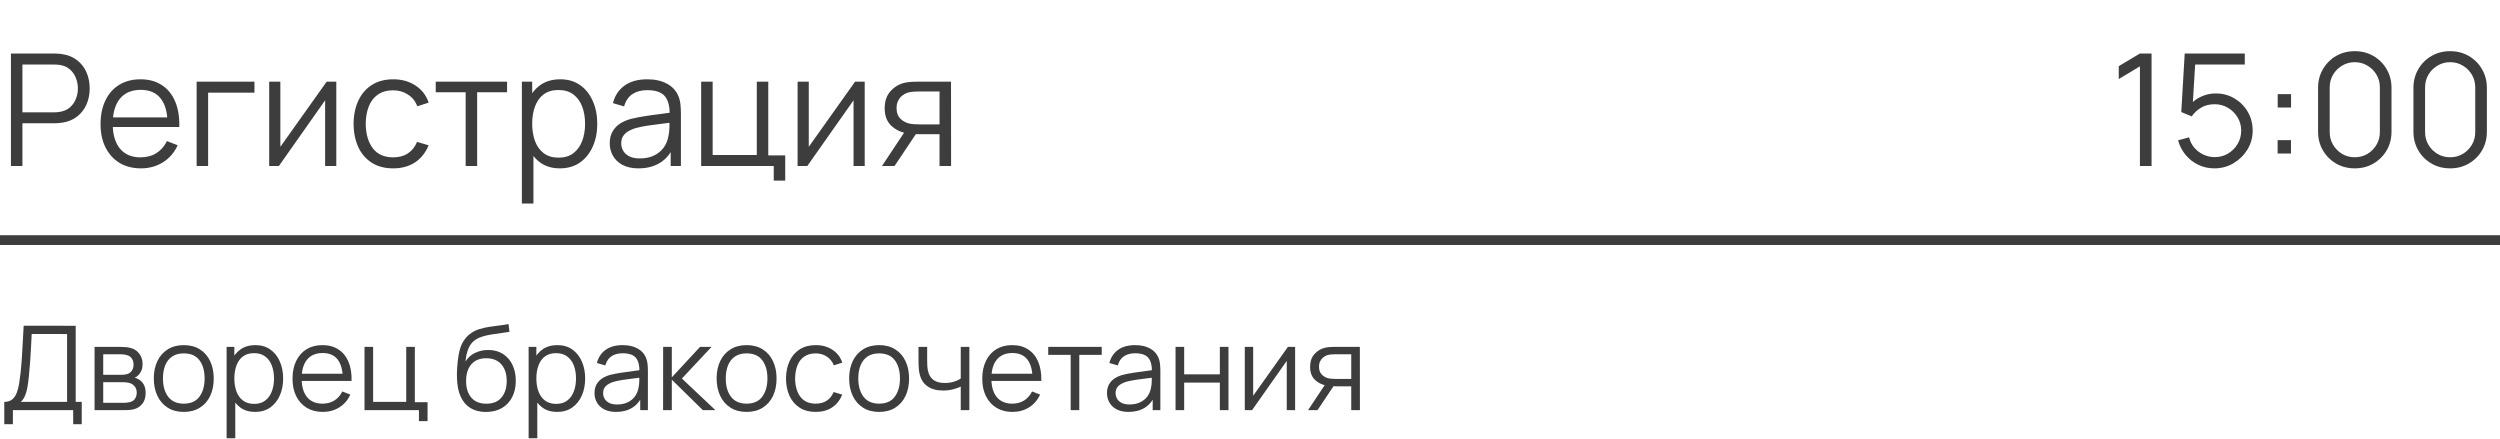
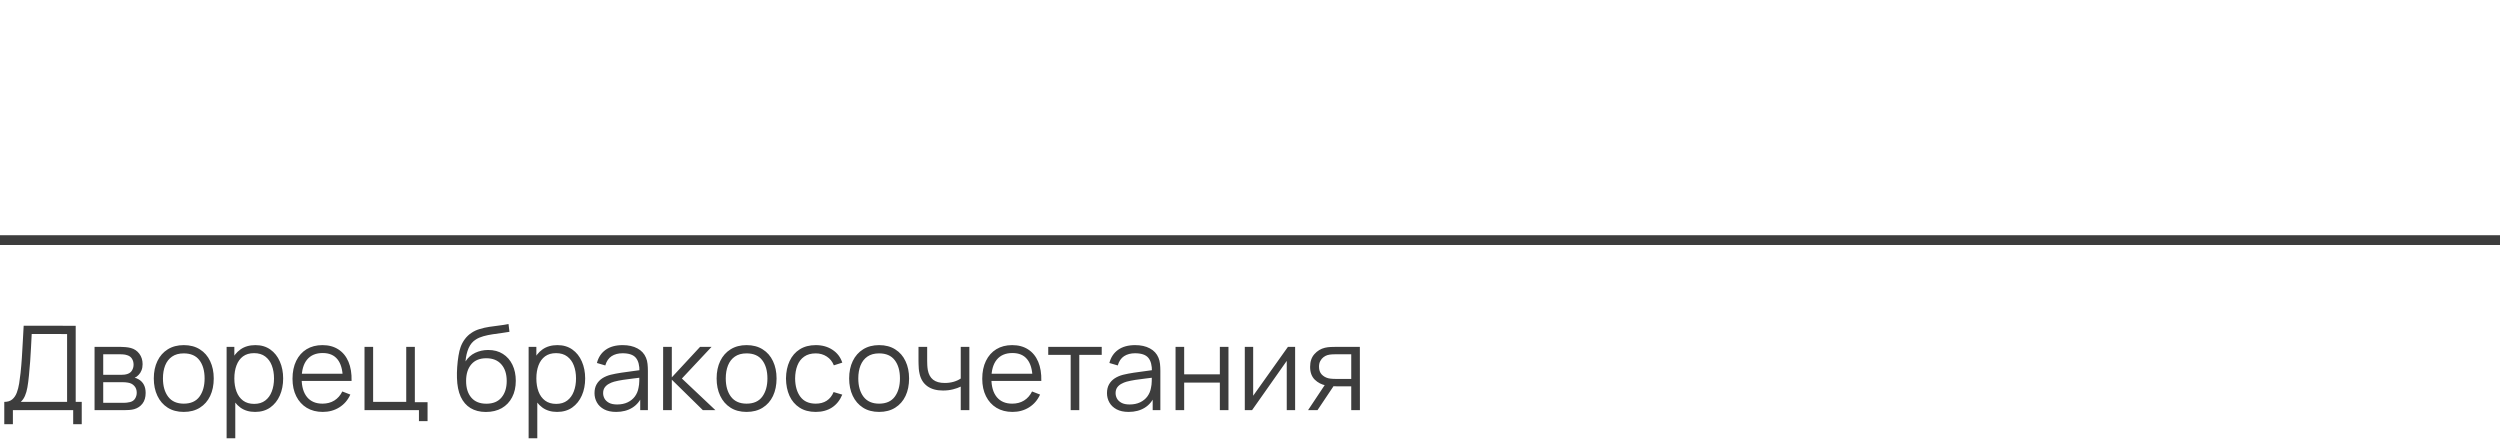
<svg xmlns="http://www.w3.org/2000/svg" width="256" height="45" viewBox="0 0 256 45" fill="none">
-   <path d="M219.128 17V6.792L216.96 8.096V6.776L219.128 5.48H220.32V17H219.128ZM226.754 17.24C226.157 17.24 225.605 17.117 225.098 16.872C224.592 16.627 224.16 16.288 223.802 15.856C223.445 15.424 223.189 14.928 223.034 14.368L224.162 14.064C224.264 14.48 224.448 14.84 224.714 15.144C224.981 15.443 225.293 15.675 225.65 15.84C226.013 16.005 226.392 16.088 226.786 16.088C227.298 16.088 227.757 15.965 228.162 15.72C228.573 15.469 228.898 15.139 229.138 14.728C229.378 14.317 229.498 13.867 229.498 13.376C229.498 12.869 229.373 12.413 229.122 12.008C228.872 11.597 228.541 11.272 228.13 11.032C227.72 10.792 227.272 10.672 226.786 10.672C226.242 10.672 225.773 10.792 225.378 11.032C224.984 11.267 224.669 11.563 224.434 11.92L223.362 11.472L223.714 5.48H229.866V6.608H224.234L224.818 6.056L224.506 11.168L224.21 10.776C224.541 10.397 224.941 10.101 225.41 9.888C225.88 9.675 226.373 9.568 226.89 9.568C227.6 9.568 228.24 9.739 228.81 10.08C229.381 10.416 229.834 10.872 230.17 11.448C230.506 12.024 230.674 12.667 230.674 13.376C230.674 14.08 230.496 14.725 230.138 15.312C229.781 15.893 229.306 16.36 228.714 16.712C228.122 17.064 227.469 17.24 226.754 17.24ZM233.229 15.72V14.352H234.597V15.72H233.229ZM233.237 11.008V9.64H234.605V11.008H233.237ZM241.13 17.24C240.421 17.24 239.781 17.075 239.21 16.744C238.645 16.413 238.197 15.965 237.866 15.4C237.535 14.829 237.37 14.189 237.37 13.48V9C237.37 8.291 237.535 7.653 237.866 7.088C238.197 6.517 238.645 6.067 239.21 5.736C239.781 5.405 240.421 5.24 241.13 5.24C241.839 5.24 242.477 5.405 243.042 5.736C243.613 6.067 244.063 6.517 244.394 7.088C244.725 7.653 244.89 8.291 244.89 9V13.48C244.89 14.189 244.725 14.829 244.394 15.4C244.063 15.965 243.613 16.413 243.042 16.744C242.477 17.075 241.839 17.24 241.13 17.24ZM241.13 16.104C241.605 16.104 242.037 15.989 242.426 15.76C242.815 15.525 243.125 15.213 243.354 14.824C243.583 14.435 243.698 14.005 243.698 13.536V8.944C243.698 8.469 243.583 8.037 243.354 7.648C243.125 7.259 242.815 6.949 242.426 6.72C242.037 6.485 241.605 6.368 241.13 6.368C240.655 6.368 240.223 6.485 239.834 6.72C239.445 6.949 239.135 7.259 238.906 7.648C238.677 8.037 238.562 8.469 238.562 8.944V13.536C238.562 14.005 238.677 14.435 238.906 14.824C239.135 15.213 239.445 15.525 239.834 15.76C240.223 15.989 240.655 16.104 241.13 16.104ZM250.896 17.24C250.186 17.24 249.546 17.075 248.976 16.744C248.41 16.413 247.962 15.965 247.632 15.4C247.301 14.829 247.136 14.189 247.136 13.48V9C247.136 8.291 247.301 7.653 247.632 7.088C247.962 6.517 248.41 6.067 248.976 5.736C249.546 5.405 250.186 5.24 250.896 5.24C251.605 5.24 252.242 5.405 252.808 5.736C253.378 6.067 253.829 6.517 254.16 7.088C254.49 7.653 254.656 8.291 254.656 9V13.48C254.656 14.189 254.49 14.829 254.16 15.4C253.829 15.965 253.378 16.413 252.808 16.744C252.242 17.075 251.605 17.24 250.896 17.24ZM250.896 16.104C251.37 16.104 251.802 15.989 252.192 15.76C252.581 15.525 252.89 15.213 253.12 14.824C253.349 14.435 253.464 14.005 253.464 13.536V8.944C253.464 8.469 253.349 8.037 253.12 7.648C252.89 7.259 252.581 6.949 252.192 6.72C251.802 6.485 251.37 6.368 250.896 6.368C250.421 6.368 249.989 6.485 249.6 6.72C249.21 6.949 248.901 7.259 248.672 7.648C248.442 8.037 248.328 8.469 248.328 8.944V13.536C248.328 14.005 248.442 14.435 248.672 14.824C248.901 15.213 249.21 15.525 249.6 15.76C249.989 15.989 250.421 16.104 250.896 16.104Z" fill="#3D3D3D" />
-   <path d="M1.12 17V5.48H5.568C5.68 5.48 5.805 5.485 5.944 5.496C6.088 5.501 6.232 5.517 6.376 5.544C6.979 5.635 7.488 5.845 7.904 6.176C8.325 6.501 8.643 6.912 8.856 7.408C9.075 7.904 9.184 8.453 9.184 9.056C9.184 9.653 9.075 10.2 8.856 10.696C8.637 11.192 8.317 11.605 7.896 11.936C7.48 12.261 6.973 12.469 6.376 12.56C6.232 12.581 6.088 12.597 5.944 12.608C5.805 12.619 5.68 12.624 5.568 12.624H2.296V17H1.12ZM2.296 11.504H5.536C5.632 11.504 5.744 11.499 5.872 11.488C6 11.477 6.125 11.459 6.248 11.432C6.643 11.347 6.965 11.184 7.216 10.944C7.472 10.704 7.661 10.419 7.784 10.088C7.912 9.757 7.976 9.413 7.976 9.056C7.976 8.699 7.912 8.355 7.784 8.024C7.661 7.688 7.472 7.4 7.216 7.16C6.965 6.92 6.643 6.757 6.248 6.672C6.125 6.645 6 6.629 5.872 6.624C5.744 6.613 5.632 6.608 5.536 6.608H2.296V11.504ZM14.432 17.24C13.59 17.24 12.859 17.053 12.24 16.68C11.627 16.307 11.15 15.781 10.808 15.104C10.467 14.427 10.296 13.632 10.296 12.72C10.296 11.776 10.464 10.96 10.8 10.272C11.136 9.584 11.608 9.053 12.216 8.68C12.83 8.307 13.552 8.12 14.384 8.12C15.238 8.12 15.966 8.317 16.568 8.712C17.171 9.101 17.627 9.661 17.936 10.392C18.246 11.123 18.387 11.995 18.36 13.008H17.16V12.592C17.139 11.472 16.896 10.627 16.432 10.056C15.974 9.485 15.302 9.2 14.416 9.2C13.488 9.2 12.776 9.501 12.28 10.104C11.79 10.707 11.544 11.565 11.544 12.68C11.544 13.768 11.79 14.613 12.28 15.216C12.776 15.813 13.478 16.112 14.384 16.112C15.003 16.112 15.542 15.971 16 15.688C16.464 15.4 16.83 14.987 17.096 14.448L18.192 14.872C17.851 15.624 17.347 16.208 16.68 16.624C16.019 17.035 15.27 17.24 14.432 17.24ZM11.128 13.008V12.024H17.728V13.008H11.128ZM20.136 17V8.36H26.056V9.488H21.312V17H20.136ZM34.437 8.36V17H33.293V10.272L28.557 17H27.565V8.36H28.709V15.032L33.453 8.36H34.437ZM40.267 17.24C39.397 17.24 38.661 17.045 38.059 16.656C37.456 16.267 36.997 15.731 36.682 15.048C36.373 14.36 36.213 13.571 36.203 12.68C36.213 11.773 36.379 10.979 36.699 10.296C37.019 9.608 37.48 9.075 38.083 8.696C38.685 8.312 39.416 8.12 40.275 8.12C41.149 8.12 41.909 8.333 42.554 8.76C43.205 9.187 43.651 9.771 43.891 10.512L42.739 10.88C42.536 10.363 42.213 9.963 41.77 9.68C41.333 9.392 40.832 9.248 40.267 9.248C39.632 9.248 39.106 9.395 38.691 9.688C38.275 9.976 37.965 10.379 37.763 10.896C37.56 11.413 37.456 12.008 37.45 12.68C37.461 13.715 37.701 14.547 38.17 15.176C38.64 15.8 39.339 16.112 40.267 16.112C40.853 16.112 41.352 15.979 41.763 15.712C42.178 15.44 42.493 15.045 42.706 14.528L43.891 14.88C43.571 15.648 43.101 16.235 42.483 16.64C41.864 17.04 41.125 17.24 40.267 17.24ZM47.683 17V9.448H44.619V8.36H51.923V9.448H48.859V17H47.683ZM57.328 17.24C56.533 17.24 55.861 17.04 55.312 16.64C54.763 16.235 54.347 15.688 54.064 15C53.782 14.307 53.64 13.531 53.64 12.672C53.64 11.797 53.782 11.019 54.064 10.336C54.352 9.648 54.773 9.107 55.328 8.712C55.883 8.317 56.566 8.12 57.376 8.12C58.166 8.12 58.843 8.32 59.408 8.72C59.974 9.12 60.406 9.664 60.704 10.352C61.008 11.04 61.16 11.813 61.16 12.672C61.16 13.536 61.008 14.312 60.704 15C60.4 15.688 59.963 16.235 59.392 16.64C58.822 17.04 58.133 17.24 57.328 17.24ZM53.44 20.84V8.36H54.496V14.864H54.624V20.84H53.44ZM57.208 16.144C57.811 16.144 58.312 15.992 58.712 15.688C59.112 15.384 59.411 14.971 59.608 14.448C59.811 13.92 59.912 13.328 59.912 12.672C59.912 12.021 59.813 11.435 59.616 10.912C59.419 10.389 59.117 9.976 58.712 9.672C58.312 9.368 57.803 9.216 57.184 9.216C56.581 9.216 56.08 9.363 55.68 9.656C55.285 9.949 54.989 10.357 54.792 10.88C54.595 11.397 54.496 11.995 54.496 12.672C54.496 13.339 54.595 13.936 54.792 14.464C54.989 14.987 55.288 15.397 55.688 15.696C56.088 15.995 56.595 16.144 57.208 16.144ZM65.389 17.24C64.738 17.24 64.192 17.123 63.749 16.888C63.312 16.653 62.983 16.341 62.765 15.952C62.546 15.563 62.437 15.139 62.437 14.68C62.437 14.211 62.53 13.811 62.717 13.48C62.909 13.144 63.167 12.869 63.493 12.656C63.824 12.443 64.205 12.28 64.637 12.168C65.074 12.061 65.557 11.968 66.085 11.888C66.618 11.803 67.138 11.731 67.645 11.672C68.157 11.608 68.605 11.547 68.989 11.488L68.573 11.744C68.589 10.891 68.424 10.259 68.077 9.848C67.73 9.437 67.127 9.232 66.269 9.232C65.677 9.232 65.175 9.365 64.765 9.632C64.359 9.899 64.074 10.32 63.909 10.896L62.765 10.56C62.962 9.787 63.359 9.187 63.957 8.76C64.554 8.333 65.33 8.12 66.285 8.12C67.074 8.12 67.743 8.269 68.293 8.568C68.847 8.861 69.24 9.288 69.469 9.848C69.576 10.099 69.645 10.379 69.677 10.688C69.709 10.997 69.725 11.312 69.725 11.632V17H68.677V14.832L68.981 14.96C68.688 15.701 68.231 16.267 67.613 16.656C66.994 17.045 66.253 17.24 65.389 17.24ZM65.525 16.224C66.074 16.224 66.554 16.125 66.965 15.928C67.376 15.731 67.706 15.461 67.957 15.12C68.207 14.773 68.37 14.384 68.445 13.952C68.509 13.675 68.543 13.371 68.549 13.04C68.554 12.704 68.557 12.453 68.557 12.288L69.005 12.52C68.605 12.573 68.17 12.627 67.701 12.68C67.237 12.733 66.778 12.795 66.325 12.864C65.877 12.933 65.472 13.016 65.109 13.112C64.864 13.181 64.626 13.28 64.397 13.408C64.168 13.531 63.978 13.696 63.829 13.904C63.685 14.112 63.613 14.371 63.613 14.68C63.613 14.931 63.674 15.173 63.797 15.408C63.925 15.643 64.127 15.837 64.405 15.992C64.688 16.147 65.061 16.224 65.525 16.224ZM79.231 18.496V17H71.799V8.36H72.975V15.872H77.496V8.36H78.671V15.912H80.407V18.496H79.231ZM88.546 8.36V17H87.403V10.272L82.666 17H81.674V8.36H82.819V15.032L87.562 8.36H88.546ZM96.208 17V13.744H94.192C93.957 13.744 93.715 13.736 93.464 13.72C93.219 13.699 92.989 13.669 92.776 13.632C92.168 13.515 91.65 13.248 91.224 12.832C90.802 12.411 90.592 11.829 90.592 11.088C90.592 10.363 90.789 9.781 91.184 9.344C91.579 8.901 92.056 8.613 92.616 8.48C92.872 8.421 93.13 8.387 93.392 8.376C93.659 8.365 93.888 8.36 94.08 8.36H97.384L97.392 17H96.208ZM90.312 17L92.72 13.376H94.024L91.6 17H90.312ZM94.128 12.736H96.208V9.368H94.128C94 9.368 93.821 9.373 93.592 9.384C93.362 9.395 93.147 9.429 92.944 9.488C92.768 9.541 92.592 9.635 92.416 9.768C92.245 9.896 92.101 10.069 91.984 10.288C91.867 10.501 91.808 10.763 91.808 11.072C91.808 11.504 91.925 11.851 92.16 12.112C92.4 12.368 92.698 12.544 93.056 12.64C93.248 12.683 93.44 12.709 93.632 12.72C93.824 12.731 93.989 12.736 94.128 12.736Z" fill="#3D3D3D" />
  <path d="M0.438 43.44V41.154C0.774 41.154 1.044 41.07 1.248 40.902C1.452 40.73 1.608 40.502 1.716 40.218C1.824 39.934 1.906 39.616 1.962 39.264C2.018 38.908 2.066 38.548 2.106 38.184C2.162 37.652 2.206 37.138 2.238 36.642C2.274 36.146 2.304 35.632 2.328 35.1C2.356 34.568 2.388 33.986 2.424 33.354L7.752 33.36V41.154H8.37V43.44H7.494V42H1.32V43.44H0.438ZM2.124 41.154H6.87V34.206L3.246 34.2C3.222 34.688 3.198 35.16 3.174 35.616C3.15 36.072 3.122 36.532 3.09 36.996C3.058 37.46 3.016 37.944 2.964 38.448C2.92 38.908 2.868 39.31 2.808 39.654C2.748 39.998 2.664 40.292 2.556 40.536C2.452 40.78 2.308 40.986 2.124 41.154ZM9.682 42V35.52H12.352C12.488 35.52 12.652 35.528 12.844 35.544C13.04 35.56 13.222 35.59 13.39 35.634C13.754 35.73 14.046 35.926 14.266 36.222C14.49 36.518 14.602 36.874 14.602 37.29C14.602 37.522 14.566 37.73 14.494 37.914C14.426 38.094 14.328 38.25 14.2 38.382C14.14 38.45 14.074 38.51 14.002 38.562C13.93 38.61 13.86 38.65 13.792 38.682C13.92 38.706 14.058 38.762 14.206 38.85C14.438 38.986 14.614 39.17 14.734 39.402C14.854 39.63 14.914 39.908 14.914 40.236C14.914 40.68 14.808 41.042 14.596 41.322C14.384 41.602 14.1 41.794 13.744 41.898C13.584 41.942 13.41 41.97 13.222 41.982C13.038 41.994 12.864 42 12.7 42H9.682ZM10.57 41.25H12.658C12.742 41.25 12.848 41.244 12.976 41.232C13.104 41.216 13.218 41.196 13.318 41.172C13.554 41.112 13.726 40.992 13.834 40.812C13.946 40.628 14.002 40.428 14.002 40.212C14.002 39.928 13.918 39.696 13.75 39.516C13.586 39.332 13.366 39.22 13.09 39.18C12.998 39.16 12.902 39.148 12.802 39.144C12.702 39.14 12.612 39.138 12.532 39.138H10.57V41.25ZM10.57 38.382H12.382C12.486 38.382 12.602 38.376 12.73 38.364C12.862 38.348 12.976 38.322 13.072 38.286C13.28 38.214 13.432 38.09 13.528 37.914C13.628 37.738 13.678 37.546 13.678 37.338C13.678 37.11 13.624 36.91 13.516 36.738C13.412 36.566 13.254 36.446 13.042 36.378C12.898 36.326 12.742 36.296 12.574 36.288C12.41 36.28 12.306 36.276 12.262 36.276H10.57V38.382ZM18.816 42.18C18.172 42.18 17.622 42.034 17.166 41.742C16.709 41.45 16.36 41.046 16.116 40.53C15.871 40.014 15.749 39.422 15.749 38.754C15.749 38.074 15.873 37.478 16.122 36.966C16.369 36.454 16.721 36.056 17.177 35.772C17.637 35.484 18.183 35.34 18.816 35.34C19.463 35.34 20.015 35.486 20.471 35.778C20.931 36.066 21.282 36.468 21.521 36.984C21.765 37.496 21.887 38.086 21.887 38.754C21.887 39.434 21.765 40.032 21.521 40.548C21.277 41.06 20.925 41.46 20.465 41.748C20.006 42.036 19.456 42.18 18.816 42.18ZM18.816 41.334C19.535 41.334 20.072 41.096 20.424 40.62C20.776 40.14 20.951 39.518 20.951 38.754C20.951 37.97 20.773 37.346 20.418 36.882C20.066 36.418 19.532 36.186 18.816 36.186C18.331 36.186 17.931 36.296 17.616 36.516C17.303 36.732 17.07 37.034 16.913 37.422C16.762 37.806 16.686 38.25 16.686 38.754C16.686 39.534 16.866 40.16 17.226 40.632C17.585 41.1 18.116 41.334 18.816 41.334ZM26.121 42.18C25.525 42.18 25.021 42.03 24.609 41.73C24.197 41.426 23.885 41.016 23.673 40.5C23.461 39.98 23.355 39.398 23.355 38.754C23.355 38.098 23.461 37.514 23.673 37.002C23.889 36.486 24.205 36.08 24.621 35.784C25.037 35.488 25.549 35.34 26.157 35.34C26.749 35.34 27.257 35.49 27.681 35.79C28.105 36.09 28.429 36.498 28.653 37.014C28.881 37.53 28.995 38.11 28.995 38.754C28.995 39.402 28.881 39.984 28.653 40.5C28.425 41.016 28.097 41.426 27.669 41.73C27.241 42.03 26.725 42.18 26.121 42.18ZM23.205 44.88V35.52H23.997V40.398H24.093V44.88H23.205ZM26.031 41.358C26.483 41.358 26.859 41.244 27.159 41.016C27.459 40.788 27.683 40.478 27.831 40.086C27.983 39.69 28.059 39.246 28.059 38.754C28.059 38.266 27.985 37.826 27.837 37.434C27.689 37.042 27.463 36.732 27.159 36.504C26.859 36.276 26.477 36.162 26.013 36.162C25.561 36.162 25.185 36.272 24.885 36.492C24.589 36.712 24.367 37.018 24.219 37.41C24.071 37.798 23.997 38.246 23.997 38.754C23.997 39.254 24.071 39.702 24.219 40.098C24.367 40.49 24.591 40.798 24.891 41.022C25.191 41.246 25.571 41.358 26.031 41.358ZM33.055 42.18C32.423 42.18 31.875 42.04 31.411 41.76C30.951 41.48 30.593 41.086 30.337 40.578C30.081 40.07 29.953 39.474 29.953 38.79C29.953 38.082 30.079 37.47 30.331 36.954C30.583 36.438 30.937 36.04 31.393 35.76C31.853 35.48 32.395 35.34 33.019 35.34C33.659 35.34 34.205 35.488 34.657 35.784C35.109 36.076 35.451 36.496 35.683 37.044C35.915 37.592 36.021 38.246 36.001 39.006H35.101V38.694C35.085 37.854 34.903 37.22 34.555 36.792C34.211 36.364 33.707 36.15 33.043 36.15C32.347 36.15 31.813 36.376 31.441 36.828C31.073 37.28 30.889 37.924 30.889 38.76C30.889 39.576 31.073 40.21 31.441 40.662C31.813 41.11 32.339 41.334 33.019 41.334C33.483 41.334 33.887 41.228 34.231 41.016C34.579 40.8 34.853 40.49 35.053 40.086L35.875 40.404C35.619 40.968 35.241 41.406 34.741 41.718C34.245 42.026 33.683 42.18 33.055 42.18ZM30.577 39.006V38.268H35.527V39.006H30.577ZM42.9 43.122V42H37.326V35.52H38.208V41.154H41.598V35.52H42.48V41.184H43.782V43.122H42.9ZM49.739 42.186C49.135 42.182 48.617 42.05 48.185 41.79C47.753 41.53 47.417 41.142 47.177 40.626C46.941 40.11 46.813 39.466 46.793 38.694C46.781 38.354 46.789 37.984 46.817 37.584C46.845 37.18 46.889 36.796 46.949 36.432C47.009 36.068 47.081 35.772 47.165 35.544C47.269 35.248 47.417 34.972 47.609 34.716C47.805 34.456 48.031 34.244 48.287 34.08C48.535 33.912 48.815 33.782 49.127 33.69C49.443 33.594 49.771 33.52 50.111 33.468C50.455 33.416 50.795 33.37 51.131 33.33C51.471 33.29 51.785 33.24 52.073 33.18L52.169 33.978C51.949 34.022 51.689 34.062 51.389 34.098C51.089 34.134 50.775 34.178 50.447 34.23C50.119 34.278 49.805 34.344 49.505 34.428C49.205 34.512 48.949 34.622 48.737 34.758C48.413 34.954 48.163 35.25 47.987 35.646C47.815 36.042 47.709 36.496 47.669 37.008C47.917 36.62 48.245 36.328 48.653 36.132C49.065 35.936 49.511 35.838 49.991 35.838C50.575 35.838 51.077 35.972 51.497 36.24C51.921 36.508 52.247 36.88 52.475 37.356C52.703 37.832 52.817 38.378 52.817 38.994C52.817 39.638 52.691 40.2 52.439 40.68C52.191 41.16 51.837 41.532 51.377 41.796C50.917 42.056 50.371 42.186 49.739 42.186ZM49.805 41.34C50.485 41.34 51.001 41.128 51.353 40.704C51.709 40.28 51.887 39.716 51.887 39.012C51.887 38.292 51.703 37.724 51.335 37.308C50.971 36.892 50.457 36.684 49.793 36.684C49.129 36.684 48.619 36.892 48.263 37.308C47.907 37.724 47.729 38.292 47.729 39.012C47.729 39.732 47.907 40.3 48.263 40.716C48.619 41.132 49.133 41.34 49.805 41.34ZM57.047 42.18C56.451 42.18 55.947 42.03 55.535 41.73C55.123 41.426 54.811 41.016 54.599 40.5C54.387 39.98 54.281 39.398 54.281 38.754C54.281 38.098 54.387 37.514 54.599 37.002C54.815 36.486 55.131 36.08 55.547 35.784C55.963 35.488 56.475 35.34 57.083 35.34C57.675 35.34 58.183 35.49 58.607 35.79C59.031 36.09 59.355 36.498 59.579 37.014C59.807 37.53 59.921 38.11 59.921 38.754C59.921 39.402 59.807 39.984 59.579 40.5C59.351 41.016 59.023 41.426 58.595 41.73C58.167 42.03 57.651 42.18 57.047 42.18ZM54.131 44.88V35.52H54.923V40.398H55.019V44.88H54.131ZM56.957 41.358C57.409 41.358 57.785 41.244 58.085 41.016C58.385 40.788 58.609 40.478 58.757 40.086C58.909 39.69 58.985 39.246 58.985 38.754C58.985 38.266 58.911 37.826 58.763 37.434C58.615 37.042 58.389 36.732 58.085 36.504C57.785 36.276 57.403 36.162 56.939 36.162C56.487 36.162 56.111 36.272 55.811 36.492C55.515 36.712 55.293 37.018 55.145 37.41C54.997 37.798 54.923 38.246 54.923 38.754C54.923 39.254 54.997 39.702 55.145 40.098C55.293 40.49 55.517 40.798 55.817 41.022C56.117 41.246 56.497 41.358 56.957 41.358ZM63.092 42.18C62.604 42.18 62.194 42.092 61.862 41.916C61.534 41.74 61.288 41.506 61.124 41.214C60.96 40.922 60.878 40.604 60.878 40.26C60.878 39.908 60.948 39.608 61.088 39.36C61.232 39.108 61.426 38.902 61.67 38.742C61.918 38.582 62.204 38.46 62.528 38.376C62.856 38.296 63.218 38.226 63.614 38.166C64.014 38.102 64.404 38.048 64.784 38.004C65.168 37.956 65.504 37.91 65.792 37.866L65.48 38.058C65.492 37.418 65.368 36.944 65.108 36.636C64.848 36.328 64.396 36.174 63.752 36.174C63.308 36.174 62.932 36.274 62.624 36.474C62.32 36.674 62.106 36.99 61.982 37.422L61.124 37.17C61.272 36.59 61.57 36.14 62.018 35.82C62.466 35.5 63.048 35.34 63.764 35.34C64.356 35.34 64.858 35.452 65.27 35.676C65.686 35.896 65.98 36.216 66.152 36.636C66.232 36.824 66.284 37.034 66.308 37.266C66.332 37.498 66.344 37.734 66.344 37.974V42H65.558V40.374L65.786 40.47C65.566 41.026 65.224 41.45 64.76 41.742C64.296 42.034 63.74 42.18 63.092 42.18ZM63.194 41.418C63.606 41.418 63.966 41.344 64.274 41.196C64.582 41.048 64.83 40.846 65.018 40.59C65.206 40.33 65.328 40.038 65.384 39.714C65.432 39.506 65.458 39.278 65.462 39.03C65.466 38.778 65.468 38.59 65.468 38.466L65.804 38.64C65.504 38.68 65.178 38.72 64.826 38.76C64.478 38.8 64.134 38.846 63.794 38.898C63.458 38.95 63.154 39.012 62.882 39.084C62.698 39.136 62.52 39.21 62.348 39.306C62.176 39.398 62.034 39.522 61.922 39.678C61.814 39.834 61.76 40.028 61.76 40.26C61.76 40.448 61.806 40.63 61.898 40.806C61.994 40.982 62.146 41.128 62.354 41.244C62.566 41.36 62.846 41.418 63.194 41.418ZM67.9 42L67.906 35.52H68.794V38.64L71.686 35.52H72.862L69.826 38.76L73.258 42H71.974L68.794 38.88V42H67.9ZM76.448 42.18C75.804 42.18 75.254 42.034 74.798 41.742C74.342 41.45 73.992 41.046 73.748 40.53C73.504 40.014 73.382 39.422 73.382 38.754C73.382 38.074 73.506 37.478 73.754 36.966C74.002 36.454 74.354 36.056 74.81 35.772C75.27 35.484 75.816 35.34 76.448 35.34C77.096 35.34 77.648 35.486 78.104 35.778C78.564 36.066 78.914 36.468 79.154 36.984C79.398 37.496 79.52 38.086 79.52 38.754C79.52 39.434 79.398 40.032 79.154 40.548C78.91 41.06 78.558 41.46 78.098 41.748C77.638 42.036 77.088 42.18 76.448 42.18ZM76.448 41.334C77.168 41.334 77.704 41.096 78.056 40.62C78.408 40.14 78.584 39.518 78.584 38.754C78.584 37.97 78.406 37.346 78.05 36.882C77.698 36.418 77.164 36.186 76.448 36.186C75.964 36.186 75.564 36.296 75.248 36.516C74.936 36.732 74.702 37.034 74.546 37.422C74.394 37.806 74.318 38.25 74.318 38.754C74.318 39.534 74.498 40.16 74.858 40.632C75.218 41.1 75.748 41.334 76.448 41.334ZM83.532 42.18C82.88 42.18 82.328 42.034 81.876 41.742C81.424 41.45 81.08 41.048 80.844 40.536C80.612 40.02 80.492 39.428 80.484 38.76C80.492 38.08 80.616 37.484 80.856 36.972C81.096 36.456 81.442 36.056 81.894 35.772C82.346 35.484 82.894 35.34 83.538 35.34C84.194 35.34 84.764 35.5 85.248 35.82C85.736 36.14 86.07 36.578 86.25 37.134L85.386 37.41C85.234 37.022 84.992 36.722 84.66 36.51C84.332 36.294 83.956 36.186 83.532 36.186C83.056 36.186 82.662 36.296 82.35 36.516C82.038 36.732 81.806 37.034 81.654 37.422C81.502 37.81 81.424 38.256 81.42 38.76C81.428 39.536 81.608 40.16 81.96 40.632C82.312 41.1 82.836 41.334 83.532 41.334C83.972 41.334 84.346 41.234 84.654 41.034C84.966 40.83 85.202 40.534 85.362 40.146L86.25 40.41C86.01 40.986 85.658 41.426 85.194 41.73C84.73 42.03 84.176 42.18 83.532 42.18ZM90.019 42.18C89.375 42.18 88.825 42.034 88.369 41.742C87.913 41.45 87.563 41.046 87.319 40.53C87.075 40.014 86.953 39.422 86.953 38.754C86.953 38.074 87.077 37.478 87.325 36.966C87.573 36.454 87.925 36.056 88.381 35.772C88.841 35.484 89.387 35.34 90.019 35.34C90.667 35.34 91.219 35.486 91.675 35.778C92.135 36.066 92.485 36.468 92.725 36.984C92.969 37.496 93.091 38.086 93.091 38.754C93.091 39.434 92.969 40.032 92.725 40.548C92.481 41.06 92.129 41.46 91.669 41.748C91.209 42.036 90.659 42.18 90.019 42.18ZM90.019 41.334C90.739 41.334 91.275 41.096 91.627 40.62C91.979 40.14 92.155 39.518 92.155 38.754C92.155 37.97 91.977 37.346 91.621 36.882C91.269 36.418 90.735 36.186 90.019 36.186C89.535 36.186 89.135 36.296 88.819 36.516C88.507 36.732 88.273 37.034 88.117 37.422C87.965 37.806 87.889 38.25 87.889 38.754C87.889 39.534 88.069 40.16 88.429 40.632C88.789 41.1 89.319 41.334 90.019 41.334ZM98.38 42V39.588C98.164 39.696 97.898 39.79 97.582 39.87C97.266 39.95 96.926 39.99 96.562 39.99C95.906 39.99 95.374 39.844 94.966 39.552C94.558 39.26 94.292 38.838 94.168 38.286C94.128 38.122 94.1 37.948 94.084 37.764C94.072 37.58 94.064 37.414 94.06 37.266C94.056 37.118 94.054 37.012 94.054 36.948V35.52H94.942V36.948C94.942 37.08 94.946 37.23 94.954 37.398C94.962 37.566 94.98 37.73 95.008 37.89C95.088 38.326 95.268 38.656 95.548 38.88C95.832 39.104 96.23 39.216 96.742 39.216C97.062 39.216 97.364 39.176 97.648 39.096C97.936 39.012 98.18 38.9 98.38 38.76V35.52H99.262V42H98.38ZM103.684 42.18C103.052 42.18 102.504 42.04 102.04 41.76C101.58 41.48 101.222 41.086 100.966 40.578C100.71 40.07 100.582 39.474 100.582 38.79C100.582 38.082 100.708 37.47 100.96 36.954C101.212 36.438 101.566 36.04 102.022 35.76C102.482 35.48 103.024 35.34 103.648 35.34C104.288 35.34 104.834 35.488 105.286 35.784C105.738 36.076 106.08 36.496 106.312 37.044C106.544 37.592 106.65 38.246 106.63 39.006H105.73V38.694C105.714 37.854 105.532 37.22 105.184 36.792C104.84 36.364 104.336 36.15 103.672 36.15C102.976 36.15 102.442 36.376 102.07 36.828C101.702 37.28 101.518 37.924 101.518 38.76C101.518 39.576 101.702 40.21 102.07 40.662C102.442 41.11 102.968 41.334 103.648 41.334C104.112 41.334 104.516 41.228 104.86 41.016C105.208 40.8 105.482 40.49 105.682 40.086L106.504 40.404C106.248 40.968 105.87 41.406 105.37 41.718C104.874 42.026 104.312 42.18 103.684 42.18ZM101.206 39.006V38.268H106.156V39.006H101.206ZM109.637 42V36.336H107.339V35.52H112.817V36.336H110.519V42H109.637ZM115.569 42.18C115.081 42.18 114.671 42.092 114.339 41.916C114.011 41.74 113.765 41.506 113.601 41.214C113.437 40.922 113.355 40.604 113.355 40.26C113.355 39.908 113.425 39.608 113.565 39.36C113.709 39.108 113.903 38.902 114.147 38.742C114.395 38.582 114.681 38.46 115.005 38.376C115.333 38.296 115.695 38.226 116.091 38.166C116.491 38.102 116.881 38.048 117.261 38.004C117.645 37.956 117.981 37.91 118.269 37.866L117.957 38.058C117.969 37.418 117.845 36.944 117.585 36.636C117.325 36.328 116.873 36.174 116.229 36.174C115.785 36.174 115.409 36.274 115.101 36.474C114.797 36.674 114.583 36.99 114.459 37.422L113.601 37.17C113.749 36.59 114.047 36.14 114.495 35.82C114.943 35.5 115.525 35.34 116.241 35.34C116.833 35.34 117.335 35.452 117.747 35.676C118.163 35.896 118.457 36.216 118.629 36.636C118.709 36.824 118.761 37.034 118.785 37.266C118.809 37.498 118.821 37.734 118.821 37.974V42H118.035V40.374L118.263 40.47C118.043 41.026 117.701 41.45 117.237 41.742C116.773 42.034 116.217 42.18 115.569 42.18ZM115.671 41.418C116.083 41.418 116.443 41.344 116.751 41.196C117.059 41.048 117.307 40.846 117.495 40.59C117.683 40.33 117.805 40.038 117.861 39.714C117.909 39.506 117.935 39.278 117.939 39.03C117.943 38.778 117.945 38.59 117.945 38.466L118.281 38.64C117.981 38.68 117.655 38.72 117.303 38.76C116.955 38.8 116.611 38.846 116.271 38.898C115.935 38.95 115.631 39.012 115.359 39.084C115.175 39.136 114.997 39.21 114.825 39.306C114.653 39.398 114.511 39.522 114.399 39.678C114.291 39.834 114.237 40.028 114.237 40.26C114.237 40.448 114.283 40.63 114.375 40.806C114.471 40.982 114.623 41.128 114.831 41.244C115.043 41.36 115.323 41.418 115.671 41.418ZM120.377 42V35.52H121.259V38.334H124.913V35.52H125.795V42H124.913V39.18H121.259V42H120.377ZM132.621 35.52V42H131.763V36.954L128.211 42H127.467V35.52H128.325V40.524L131.883 35.52H132.621ZM138.367 42V39.558H136.855C136.679 39.558 136.497 39.552 136.309 39.54C136.125 39.524 135.953 39.502 135.793 39.474C135.337 39.386 134.949 39.186 134.629 38.874C134.313 38.558 134.155 38.122 134.155 37.566C134.155 37.022 134.303 36.586 134.599 36.258C134.895 35.926 135.253 35.71 135.673 35.61C135.865 35.566 136.059 35.54 136.255 35.532C136.455 35.524 136.627 35.52 136.771 35.52H139.249L139.255 42H138.367ZM133.945 42L135.751 39.282H136.729L134.911 42H133.945ZM136.807 38.802H138.367V36.276H136.807C136.711 36.276 136.577 36.28 136.405 36.288C136.233 36.296 136.071 36.322 135.919 36.366C135.787 36.406 135.655 36.476 135.523 36.576C135.395 36.672 135.287 36.802 135.199 36.966C135.111 37.126 135.067 37.322 135.067 37.554C135.067 37.878 135.155 38.138 135.331 38.334C135.511 38.526 135.735 38.658 136.003 38.73C136.147 38.762 136.291 38.782 136.435 38.79C136.579 38.798 136.703 38.802 136.807 38.802Z" fill="#3D3D3D" />
  <line x1="-4.37114e-08" y1="24.587" x2="256" y2="24.587" stroke="#3D3D3D" />
</svg>